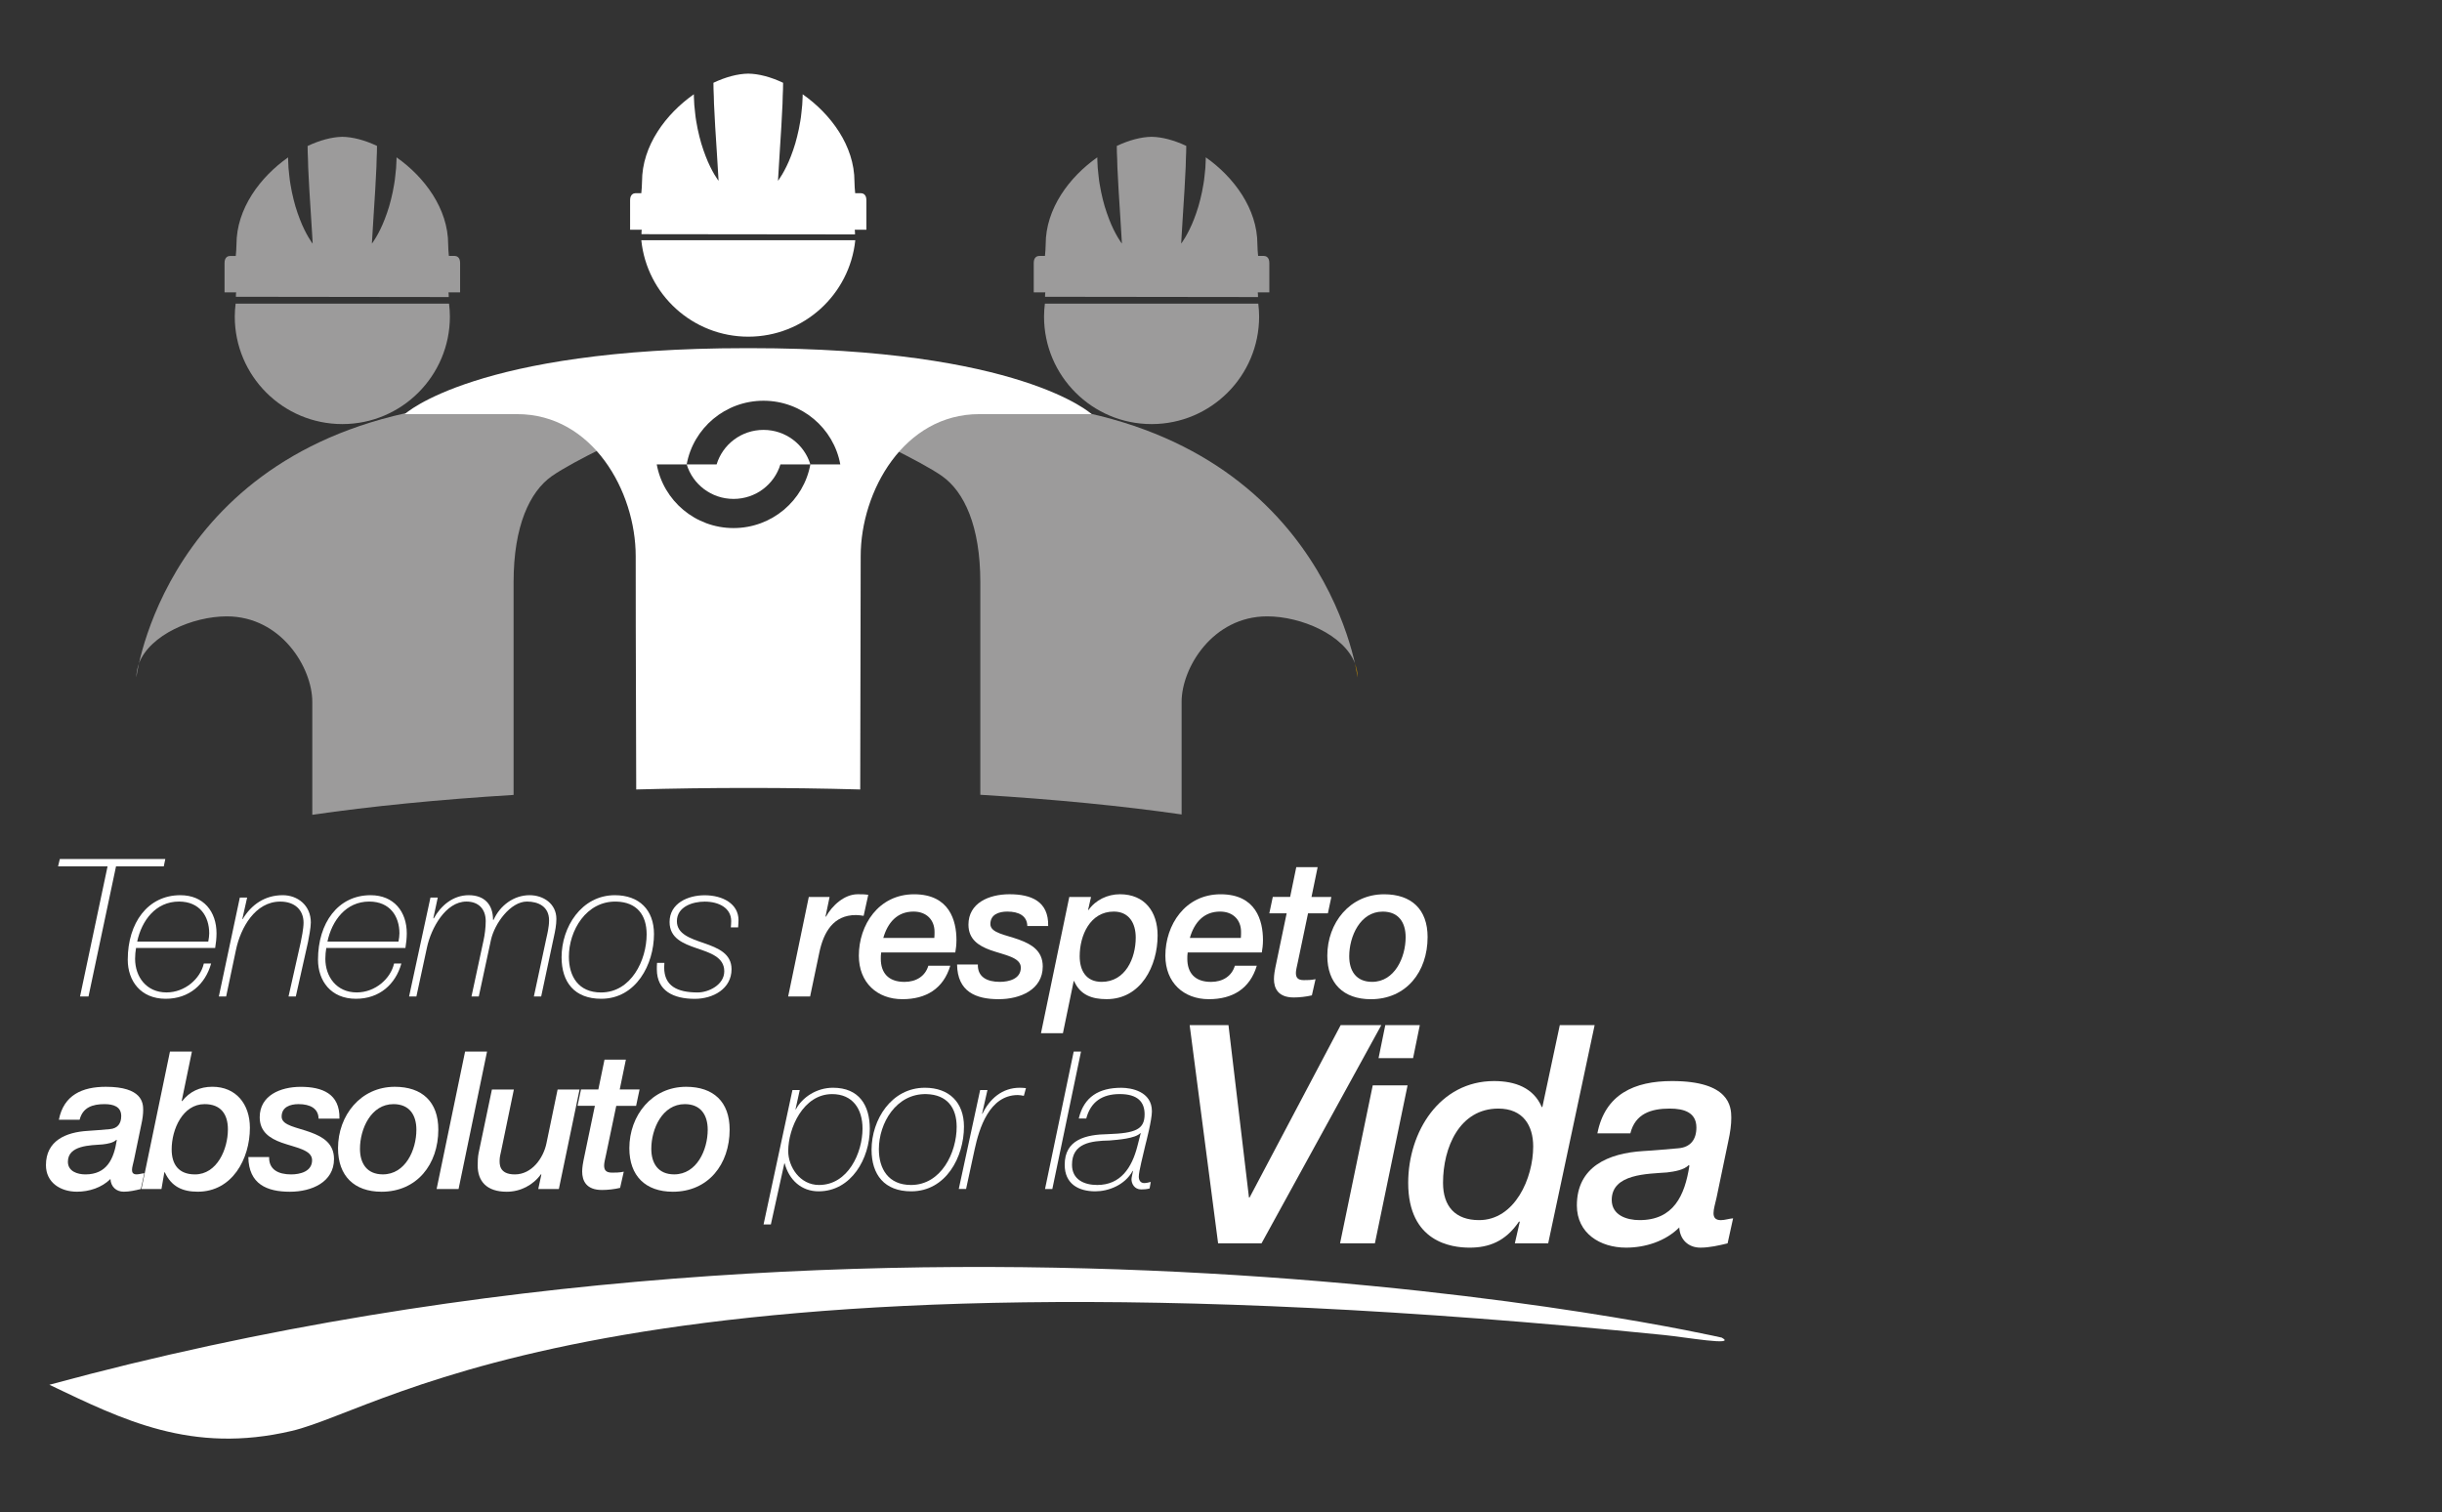
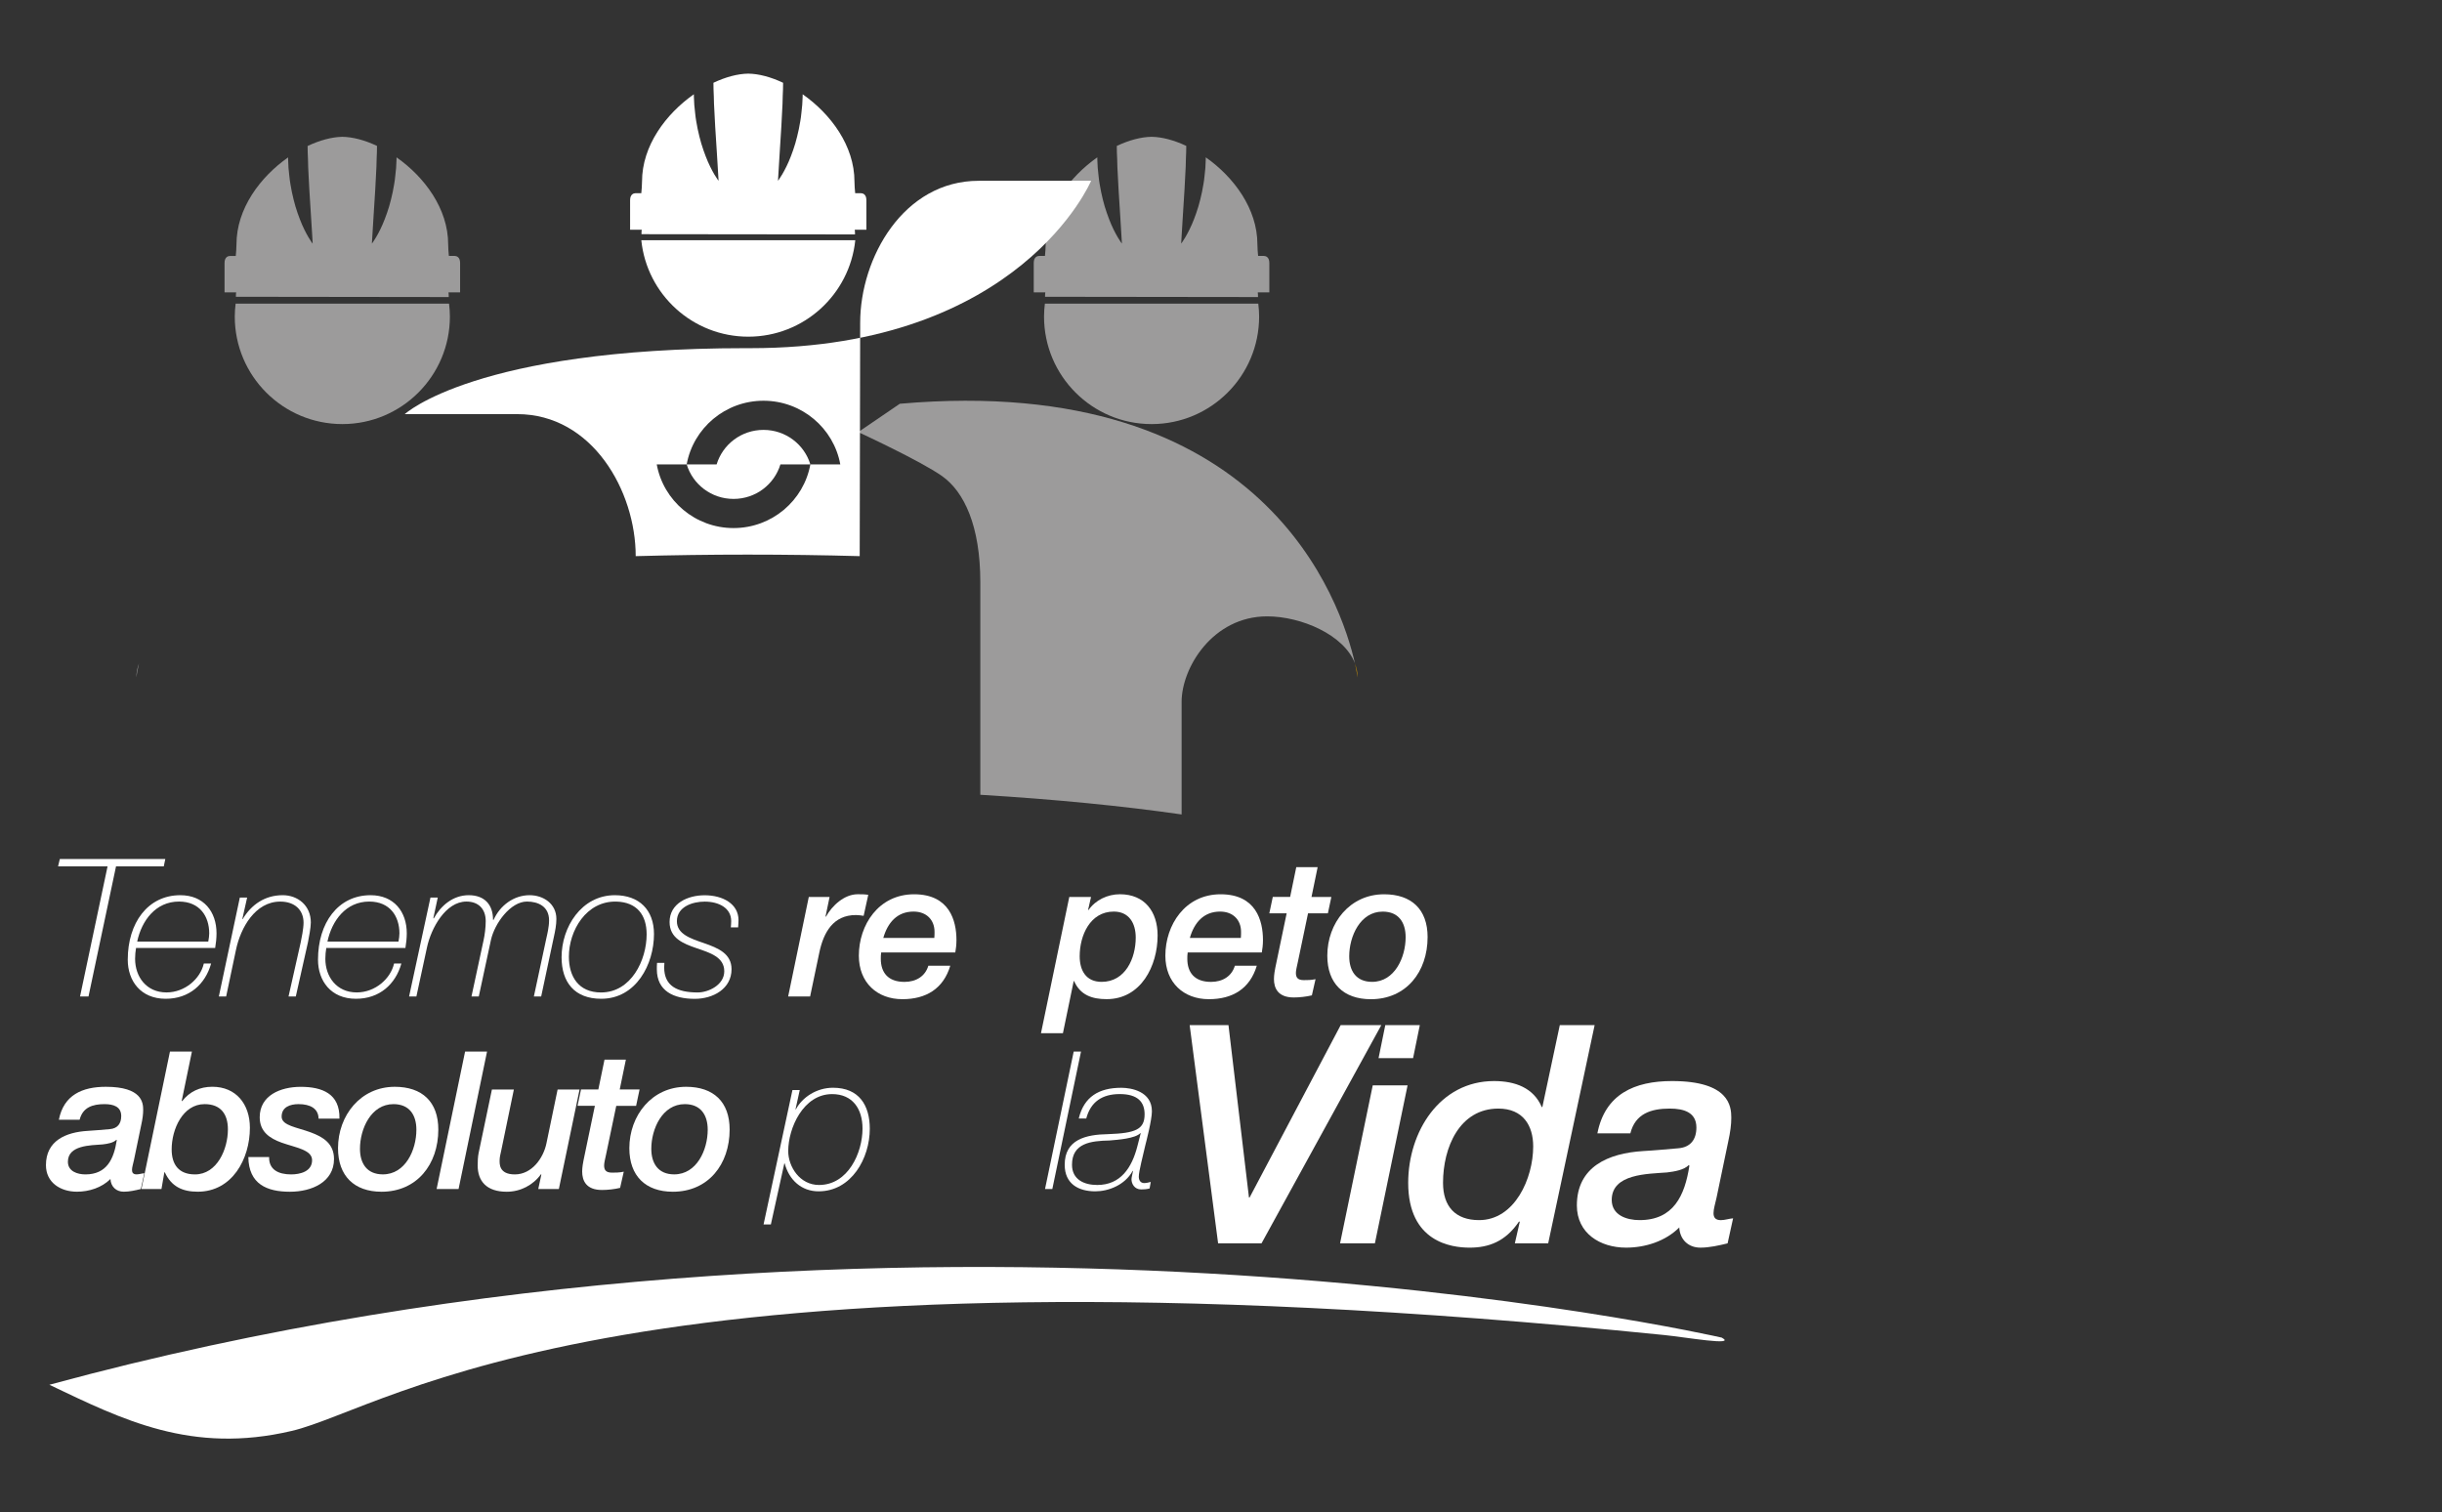
<svg xmlns="http://www.w3.org/2000/svg" version="1.1" id="Capa_1" x="0px" y="0px" viewBox="0 0 71.854 44.5" style="enable-background:new 0 0 71.854 44.5;" xml:space="preserve">
  <rect x="0" y="0" width="71.854" height="44.5" fill="#333333" stroke="none" />
  <style type="text/css"> .st0{fill:#FFFFFF;} .st1{fill-rule:evenodd;clip-rule:evenodd;fill:#FFFFFF;} .st2{fill:#9C9B9B;} .st3{fill:url(#SVGID_1_);} </style>
  <g>
    <g>
      <path class="st0" d="M35.005,30.166h1.142l0.603,5.072h0.018l2.68-5.072h1.196 l-3.525,6.421H35.842L35.005,30.166z" />
      <path class="st0" d="M40.392,31.937h1.025l-0.962,4.65h-1.025L40.392,31.937z M40.761,30.166h1.016l-0.198,0.971h-1.016L40.761,30.166z" />
      <path class="st0" d="M45.554,36.587h-0.981l0.144-0.629l-0.018-0.018 c-0.405,0.603-0.908,0.773-1.457,0.773c-0.531,0-1.807-0.162-1.807-1.907 c0-1.502,0.926-2.995,2.527-2.995c0.62,0,1.16,0.198,1.403,0.764h0.018 l0.513-2.41h1.025L45.554,36.587z M44.088,32.621 c-1.142,0-1.628,1.142-1.628,2.185c0,0.692,0.36,1.097,1.061,1.097 c1.052,0,1.592-1.232,1.592-2.167C45.114,33.124,44.817,32.621,44.088,32.621z" />
      <path class="st0" d="M50.509,35.238c-0.036,0.171-0.09,0.333-0.09,0.459 c0,0.126,0.054,0.207,0.216,0.207c0.117,0,0.243-0.045,0.36-0.054l-0.162,0.737 c-0.261,0.063-0.531,0.126-0.801,0.126c-0.351,0-0.602-0.234-0.621-0.594 c-0.404,0.405-0.998,0.594-1.565,0.594c-0.765,0-1.448-0.423-1.448-1.241 c0-1.142,0.926-1.538,1.952-1.601c0.342-0.018,0.693-0.054,1.025-0.081 c0.369-0.027,0.54-0.261,0.54-0.612c0-0.441-0.36-0.557-0.783-0.557 c-0.557,0-1.016,0.153-1.16,0.728H47.002c0.225-1.151,1.088-1.538,2.195-1.538 c1.691,0,1.745,0.746,1.745,1.079c0,0.198-0.027,0.414-0.09,0.701L50.509,35.238z M48.243,35.903c0.998,0,1.331-0.719,1.466-1.601l-0.018-0.018 c-0.144,0.144-0.414,0.189-0.639,0.216c-0.576,0.045-1.628,0.036-1.628,0.809 C47.424,35.76,47.865,35.903,48.243,35.903z" />
    </g>
    <path class="st1" d="M48.973,39.285c0.622,0.063,2.149,0.33,1.689,0.076 c0,0-23.9-5.499-49.209,1.387c2.152,1.026,4.179,2.052,7.131,1.358 C11.483,41.424,18.317,36.185,48.973,39.285L48.973,39.285z" />
    <path class="st2" d="M30.745,8.935c-0.015,0.124-0.025,0.25-0.025,0.379 c0,1.748,1.417,3.165,3.165,3.165c1.748,0,3.164-1.417,3.164-3.165 c0-0.128-0.01-0.254-0.025-0.379H30.745z" />
    <path class="st2" d="M6.933,8.935C6.918,9.06,6.908,9.186,6.908,9.314 c0,1.748,1.417,3.165,3.165,3.165c1.747,0,3.165-1.417,3.165-3.165 c0-0.128-0.01-0.254-0.025-0.379H6.933z" />
    <path class="st2" d="M13.204,8.741c0-0.089-0.001-0.05-0.007-0.138h0.341 c0,0,0-0.691,0-0.867c0-0.176-0.108-0.205-0.161-0.205c-0.004,0-0.065,0-0.169,0 c-0.01-0.112-0.021-0.226-0.021-0.341c0-1.052-0.699-1.984-1.519-2.56 c-0.001,0.024,0,0.047-0.001,0.07c-0.004,0.081-0.008,0.162-0.012,0.243 c-0.006,0.081-0.017,0.161-0.025,0.241c-0.014,0.159-0.046,0.315-0.074,0.464 c-0.03,0.149-0.068,0.292-0.106,0.426c-0.042,0.133-0.082,0.259-0.128,0.372 c-0.087,0.228-0.182,0.41-0.255,0.533c-0.072,0.124-0.124,0.189-0.124,0.189 s0.001-0.02,0.003-0.059c0.004-0.038,0.004-0.095,0.01-0.164 c0.008-0.138,0.021-0.336,0.035-0.573c0.017-0.234,0.033-0.505,0.05-0.792 c0.007-0.143,0.015-0.292,0.023-0.443c0.004-0.075,0.008-0.151,0.012-0.227 c0.002-0.076,0.004-0.153,0.006-0.229c0.009-0.129,0.008-0.258,0.011-0.387 c-0.357-0.169-0.712-0.264-1.022-0.268C9.763,4.032,9.408,4.127,9.051,4.296 c0.003,0.129,0.002,0.258,0.011,0.387C9.064,4.759,9.066,4.836,9.068,4.912 C9.071,4.988,9.075,5.063,9.079,5.139c0.007,0.151,0.015,0.299,0.023,0.443 C9.12,5.869,9.136,6.14,9.152,6.374C9.167,6.611,9.179,6.809,9.188,6.947 C9.194,7.016,9.194,7.073,9.197,7.111c0.002,0.038,0.003,0.059,0.003,0.059 s-0.052-0.065-0.124-0.189c-0.072-0.123-0.168-0.305-0.254-0.533 C8.776,6.335,8.736,6.209,8.694,6.076C8.657,5.942,8.618,5.799,8.588,5.65 C8.56,5.5,8.529,5.345,8.514,5.186C8.506,5.106,8.495,5.026,8.489,4.945 C8.486,4.864,8.481,4.783,8.478,4.702C8.477,4.678,8.477,4.655,8.477,4.632 C7.657,5.207,6.958,6.139,6.958,7.191c0,0.115-0.011,0.229-0.021,0.341 c-0.104,0-0.165,0-0.169,0c-0.053,0-0.161,0.029-0.161,0.205c0,0.175,0,0.867,0,0.867 h0.341C6.942,8.691,6.941,8.644,6.941,8.733L13.204,8.741z" />
    <path class="st2" d="M37.016,8.741c0-0.089-0.001-0.05-0.007-0.138h0.34 c0,0,0-0.691,0-0.867c0-0.176-0.108-0.205-0.161-0.205c-0.004,0-0.064,0-0.169,0 c-0.01-0.112-0.021-0.226-0.021-0.341c0-1.052-0.699-1.984-1.519-2.56 c-0.001,0.024,0,0.047-0.001,0.07c-0.004,0.081-0.008,0.162-0.011,0.243 c-0.006,0.081-0.017,0.161-0.025,0.241c-0.014,0.159-0.046,0.315-0.074,0.464 c-0.03,0.149-0.068,0.292-0.106,0.426c-0.042,0.133-0.082,0.259-0.128,0.372 c-0.087,0.228-0.183,0.41-0.255,0.533c-0.072,0.124-0.124,0.189-0.124,0.189 s0.001-0.02,0.003-0.059c0.004-0.038,0.004-0.095,0.01-0.164 c0.008-0.138,0.021-0.336,0.035-0.573c0.016-0.234,0.033-0.505,0.05-0.792 c0.007-0.143,0.015-0.292,0.023-0.443c0.004-0.075,0.008-0.151,0.012-0.227 c0.002-0.076,0.004-0.153,0.006-0.229c0.009-0.129,0.008-0.258,0.011-0.387 c-0.357-0.169-0.712-0.264-1.022-0.268c-0.31,0.004-0.664,0.1-1.022,0.268 c0.002,0.129,0.001,0.258,0.011,0.387c0.002,0.076,0.004,0.153,0.006,0.229 c0.004,0.076,0.008,0.152,0.012,0.227c0.007,0.151,0.016,0.299,0.023,0.443 c0.018,0.288,0.034,0.558,0.05,0.792c0.014,0.238,0.027,0.435,0.035,0.573 c0.006,0.069,0.006,0.126,0.01,0.164c0.002,0.038,0.003,0.059,0.003,0.059 s-0.052-0.065-0.124-0.189c-0.072-0.123-0.168-0.305-0.254-0.533 c-0.046-0.114-0.085-0.239-0.128-0.372c-0.038-0.134-0.076-0.277-0.106-0.426 c-0.028-0.15-0.06-0.305-0.074-0.464c-0.008-0.08-0.019-0.16-0.025-0.241 c-0.004-0.081-0.008-0.162-0.012-0.243c-0.001-0.024-0-0.047-0.001-0.07 c-0.82,0.576-1.519,1.507-1.519,2.56c0,0.115-0.011,0.229-0.021,0.341 c-0.104,0-0.165,0-0.169,0c-0.053,0-0.161,0.029-0.161,0.205c0,0.175,0,0.867,0,0.867 h0.34c-0.006,0.087-0.007,0.041-0.007,0.13L37.016,8.741z" />
    <path class="st0" d="M18.87,7.069c0.163,1.594,1.51,2.838,3.148,2.838 c1.637,0,2.984-1.244,3.148-2.838H18.87z" />
    <path class="st0" d="M25.158,6.898c0-0.09-0.001-0.051-0.007-0.138h0.342 c0,0,0-0.694,0-0.87c0-0.176-0.109-0.205-0.161-0.205c-0.004,0-0.065,0-0.169,0 c-0.01-0.113-0.021-0.227-0.021-0.342c0-1.056-0.701-1.992-1.524-2.569 c-0,0.024,0,0.047-0.001,0.07c-0.004,0.081-0.008,0.163-0.012,0.244 c-0.006,0.081-0.017,0.162-0.025,0.241c-0.014,0.16-0.046,0.316-0.074,0.466 c-0.03,0.15-0.069,0.293-0.106,0.428c-0.042,0.134-0.082,0.259-0.128,0.373 c-0.087,0.229-0.183,0.411-0.256,0.535c-0.073,0.124-0.124,0.189-0.124,0.189 s0.001-0.021,0.003-0.059c0.004-0.038,0.004-0.095,0.01-0.165 c0.008-0.139,0.021-0.337,0.035-0.575c0.017-0.235,0.033-0.507,0.05-0.795 c0.007-0.144,0.015-0.293,0.023-0.444c0.004-0.075,0.008-0.151,0.012-0.228 c0.002-0.076,0.004-0.153,0.006-0.23c0.009-0.13,0.009-0.259,0.011-0.388 c-0.358-0.169-0.715-0.265-1.025-0.269c-0.311,0.004-0.667,0.1-1.025,0.269 c0.003,0.129,0.002,0.259,0.011,0.388c0.002,0.077,0.004,0.153,0.006,0.23 c0.004,0.076,0.008,0.152,0.012,0.228c0.007,0.151,0.016,0.3,0.023,0.444 c0.018,0.289,0.034,0.56,0.051,0.795c0.014,0.238,0.027,0.437,0.035,0.575 c0.006,0.07,0.006,0.127,0.01,0.165c0.002,0.038,0.003,0.059,0.003,0.059 s-0.052-0.065-0.125-0.189c-0.072-0.124-0.168-0.306-0.255-0.535 c-0.046-0.114-0.086-0.24-0.128-0.373c-0.038-0.135-0.077-0.278-0.107-0.428 c-0.028-0.15-0.06-0.306-0.074-0.466c-0.008-0.08-0.019-0.16-0.025-0.241 c-0.004-0.081-0.008-0.163-0.012-0.244c-0.001-0.024-0-0.047-0.001-0.07 c-0.823,0.578-1.525,1.513-1.525,2.569c0,0.116-0.012,0.229-0.021,0.342 c-0.105,0-0.165,0-0.169,0c-0.053,0-0.161,0.029-0.161,0.205c0,0.176,0,0.87,0,0.87 h0.342c-0.006,0.088-0.007,0.041-0.007,0.131L25.158,6.898z" />
    <g>
-       <path class="st2" d="M6.673,18.137c1.6,0,2.516,1.51,2.516,2.516 c0,0.754,0,2.495,0,3.323c1.707-0.249,3.712-0.448,5.923-0.585 c0-1.71,0-5.052,0-6.261c0-1.654,0.476-2.661,1.123-3.118 c0.647-0.458,2.47-1.297,2.47-1.297l-1.223-0.834 c-10.754-0.94-12.994,5.87-13.393,7.639C4.412,18.676,5.677,18.137,6.673,18.137 z" />
      <path class="st2" d="M4.09,19.52c-0.05,0.131-0.078,0.269-0.078,0.414 C4.012,19.934,4.031,19.782,4.09,19.52z" />
    </g>
    <g>
      <path class="st0" d="M1.709,25.493l0.051-0.215h3.104l-0.045,0.215H3.414l-0.81,3.83 H2.355l0.81-3.83H1.709z" />
      <path class="st0" d="M4.003,27.895c-0.017,0.096-0.028,0.21-0.028,0.317 c0,0.533,0.334,0.991,0.923,0.991c0.544,0,0.997-0.402,1.099-0.85h0.215 c-0.17,0.606-0.64,1.037-1.337,1.037c-0.736,0-1.116-0.527-1.116-1.15 c0-1.082,0.589-1.898,1.547-1.898c0.685,0,1.065,0.482,1.065,1.122 c0,0.147-0.017,0.289-0.04,0.431H4.003z M6.128,27.708 c0.017-0.096,0.028-0.17,0.028-0.244c0-0.499-0.278-0.935-0.89-0.935 c-0.685,0-1.099,0.561-1.229,1.178H6.128z" />
      <path class="st0" d="M7.057,26.411h0.215l-0.142,0.634h0.011 c0.255-0.425,0.652-0.703,1.178-0.703c0.442,0,0.827,0.3,0.827,0.804 c0,0.142-0.057,0.453-0.085,0.584l-0.357,1.592H8.49l0.357-1.586 c0.023-0.108,0.085-0.414,0.085-0.583c0-0.368-0.249-0.623-0.686-0.623 c-0.737,0-1.167,0.77-1.303,1.422l-0.289,1.371H6.439L7.057,26.411z" />
      <path class="st0" d="M9.601,27.895c-0.017,0.096-0.028,0.21-0.028,0.317 c0,0.533,0.334,0.991,0.923,0.991c0.544,0,0.997-0.402,1.099-0.85h0.215 c-0.17,0.606-0.64,1.037-1.337,1.037c-0.737,0-1.116-0.527-1.116-1.15 c0-1.082,0.589-1.898,1.547-1.898c0.685,0,1.065,0.482,1.065,1.122 c0,0.147-0.017,0.289-0.04,0.431H9.601z M11.725,27.708 c0.017-0.096,0.028-0.17,0.028-0.244c0-0.499-0.278-0.935-0.889-0.935 c-0.685,0-1.099,0.561-1.229,1.178H11.725z" />
      <path class="st0" d="M12.666,26.411h0.215l-0.13,0.606l0.011,0.011 c0.21-0.38,0.567-0.686,1.031-0.686c0.459,0,0.714,0.272,0.714,0.725h0.017 c0.187-0.419,0.589-0.725,1.06-0.725c0.402,0,0.787,0.249,0.787,0.697 c0,0.181-0.034,0.351-0.079,0.555l-0.368,1.728h-0.215l0.368-1.717 c0.023-0.102,0.079-0.329,0.079-0.521c0-0.414-0.323-0.555-0.651-0.555 c-0.482,0-0.952,0.64-1.06,1.133l-0.357,1.66h-0.215l0.357-1.66 c0.034-0.153,0.062-0.374,0.062-0.555c0-0.368-0.221-0.578-0.567-0.578 c-0.617,0-1.042,0.793-1.161,1.348l-0.312,1.445h-0.215L12.666,26.411z" />
      <path class="st0" d="M19.243,27.487c0,0.889-0.527,1.903-1.552,1.903 c-0.787,0-1.167-0.487-1.167-1.224c0-0.884,0.584-1.824,1.569-1.824 C18.807,26.343,19.243,26.773,19.243,27.487z M16.739,28.15 c0,0.584,0.283,1.054,0.946,1.054c0.889,0,1.342-0.952,1.342-1.711 c0-0.572-0.289-0.946-0.889-0.963C17.249,26.507,16.739,27.385,16.739,28.15z" />
      <path class="st0" d="M19.549,28.331c0,0.045-0.006,0.091-0.006,0.136 c0,0.544,0.38,0.737,0.986,0.737c0.317,0,0.782-0.221,0.782-0.623 c0-0.419-0.419-0.544-0.816-0.68c-0.397-0.136-0.793-0.295-0.793-0.77 c0-0.55,0.538-0.787,1.031-0.787c0.538,0,0.997,0.255,0.997,0.731 c0,0.068-0.006,0.119-0.011,0.215h-0.215c0.006-0.068,0.011-0.13,0.011-0.187 c0-0.38-0.357-0.572-0.782-0.572c-0.34,0-0.816,0.142-0.816,0.578 c0,0.38,0.408,0.51,0.804,0.646c0.408,0.142,0.804,0.306,0.804,0.765 c0,0.578-0.544,0.872-1.082,0.872c-0.618,0-1.116-0.227-1.116-0.872 c0-0.057,0-0.119,0.006-0.187H19.549z" />
      <path class="st0" d="M23.798,26.394h0.612l-0.119,0.572l0.011,0.011 c0.176-0.323,0.538-0.663,0.935-0.663c0.102,0,0.21,0,0.311,0.017l-0.136,0.618 c-0.074-0.011-0.153-0.023-0.227-0.023c-0.668,0-0.952,0.51-1.076,1.099 l-0.272,1.297h-0.646L23.798,26.394z" />
      <path class="st0" d="M27.962,28.416c-0.204,0.68-0.714,0.986-1.41,0.986 c-0.742,0-1.281-0.487-1.281-1.28c0-0.901,0.578-1.807,1.626-1.807 c1.042,0,1.246,0.776,1.246,1.348c0,0.142-0.017,0.266-0.034,0.363h-2.181 c-0.011,0.068-0.011,0.13-0.011,0.187c0,0.402,0.21,0.68,0.697,0.68 c0.346,0,0.612-0.17,0.702-0.476H27.962z M27.492,27.6 c0.006-0.068,0.006-0.125,0.006-0.181c0-0.346-0.232-0.595-0.618-0.595 c-0.481,0-0.759,0.323-0.89,0.776H27.492z" />
-       <path class="st0" d="M30.228,27.249c-0.006-0.295-0.243-0.425-0.589-0.425 c-0.249,0-0.498,0.085-0.498,0.368c0,0.266,0.453,0.312,0.861,0.465 c0.351,0.13,0.68,0.323,0.68,0.782c0,0.68-0.657,0.963-1.297,0.963 c-0.674,0-1.212-0.221-1.224-1.02h0.612c-0.011,0.368,0.272,0.51,0.646,0.51 c0.266,0,0.618-0.085,0.618-0.419c0-0.306-0.481-0.368-0.895-0.516 c-0.346-0.125-0.646-0.317-0.646-0.748c0-0.64,0.606-0.895,1.207-0.895 c0.635,0,1.156,0.204,1.139,0.935H30.228z" />
      <path class="st0" d="M31.463,26.394h0.64l-0.085,0.374l0.011,0.011 c0.204-0.295,0.561-0.465,0.923-0.465c0.731,0,1.11,0.515,1.11,1.212 c0,0.895-0.487,1.875-1.501,1.875c-0.425,0-0.776-0.119-0.957-0.533h-0.011 l-0.317,1.535h-0.646L31.463,26.394z M32.415,28.892 c0.697,0,1.003-0.691,1.003-1.303c0-0.425-0.199-0.765-0.646-0.765 c-0.697,0-1.003,0.702-1.003,1.314C31.769,28.558,31.956,28.892,32.415,28.892z" />
      <path class="st0" d="M36.981,28.416c-0.204,0.68-0.714,0.986-1.411,0.986 c-0.742,0-1.28-0.487-1.28-1.28c0-0.901,0.578-1.807,1.626-1.807 c1.042,0,1.246,0.776,1.246,1.348c0,0.142-0.017,0.266-0.034,0.363h-2.181 c-0.011,0.068-0.011,0.13-0.011,0.187c0,0.402,0.21,0.68,0.697,0.68 c0.346,0,0.612-0.17,0.702-0.476H36.981z M36.511,27.6 c0.006-0.068,0.006-0.125,0.006-0.181c0-0.346-0.232-0.595-0.617-0.595 c-0.481,0-0.759,0.323-0.89,0.776H36.511z" />
      <path class="st0" d="M38.142,25.516h0.629l-0.181,0.878h0.584l-0.102,0.482h-0.584 l-0.3,1.433c-0.028,0.125-0.057,0.249-0.057,0.317 c0,0.125,0.04,0.215,0.232,0.215c0.096,0,0.221,0,0.346-0.028l-0.108,0.476 c-0.164,0.04-0.368,0.062-0.533,0.062c-0.464,0-0.583-0.272-0.583-0.544 c0-0.113,0.028-0.278,0.04-0.329l0.334-1.603h-0.51l0.102-0.482h0.51 L38.142,25.516z" />
      <path class="st0" d="M39.055,28.122c0-0.963,0.663-1.807,1.671-1.807 c0.804,0,1.28,0.442,1.28,1.258c0,1.025-0.629,1.83-1.671,1.83 C39.53,29.402,39.055,28.937,39.055,28.122z M39.7,28.139 c0,0.431,0.204,0.753,0.674,0.753c0.663,0,0.986-0.72,0.986-1.314 c0-0.431-0.204-0.753-0.674-0.753C40.023,26.824,39.7,27.555,39.7,28.139z" />
      <path class="st0" d="M3.941,34.138c-0.023,0.108-0.057,0.21-0.057,0.289 c0,0.079,0.034,0.13,0.136,0.13c0.074,0,0.153-0.028,0.227-0.034l-0.102,0.465 c-0.164,0.04-0.334,0.079-0.504,0.079c-0.221,0-0.379-0.147-0.391-0.374 c-0.255,0.255-0.629,0.374-0.986,0.374c-0.481,0-0.912-0.266-0.912-0.782 c0-0.719,0.584-0.969,1.229-1.008c0.215-0.011,0.436-0.034,0.646-0.051 c0.232-0.017,0.34-0.164,0.34-0.385c0-0.278-0.227-0.351-0.493-0.351 c-0.351,0-0.64,0.096-0.731,0.459H1.732c0.142-0.725,0.685-0.969,1.382-0.969 c1.065,0,1.099,0.47,1.099,0.68c0,0.125-0.017,0.261-0.057,0.442L3.941,34.138z M2.513,34.558c0.629,0,0.838-0.453,0.923-1.008l-0.011-0.011 c-0.091,0.091-0.26,0.119-0.402,0.136c-0.363,0.028-1.025,0.023-1.025,0.51 C1.998,34.467,2.275,34.558,2.513,34.558z" />
      <path class="st0" d="M5.001,30.943h0.646l-0.3,1.45l0.011,0.011 c0.221-0.283,0.521-0.425,0.89-0.425c0.697,0,1.105,0.51,1.105,1.207 c0,0.918-0.521,1.881-1.535,1.881c-0.453,0-0.776-0.153-0.969-0.572H4.836 l-0.085,0.493H4.162L5.001,30.943z M5.051,33.821c0,0.448,0.21,0.737,0.686,0.737 c0.646,0,0.969-0.737,0.969-1.326c0-0.447-0.21-0.742-0.685-0.742 C5.375,32.49,5.051,33.232,5.051,33.821z" />
      <path class="st0" d="M9.374,32.915c-0.006-0.295-0.244-0.425-0.589-0.425 c-0.249,0-0.498,0.085-0.498,0.368c0,0.266,0.453,0.312,0.861,0.465 c0.351,0.13,0.68,0.323,0.68,0.782c0,0.68-0.657,0.963-1.297,0.963 c-0.674,0-1.212-0.221-1.224-1.02h0.612c-0.011,0.368,0.272,0.51,0.646,0.51 c0.266,0,0.618-0.085,0.618-0.419c0-0.306-0.482-0.368-0.895-0.515 c-0.346-0.125-0.646-0.317-0.646-0.748c0-0.64,0.606-0.895,1.207-0.895 c0.634,0,1.156,0.204,1.139,0.935H9.374z" />
      <path class="st0" d="M9.946,33.787c0-0.963,0.663-1.807,1.671-1.807 c0.804,0,1.28,0.442,1.28,1.258c0,1.025-0.629,1.83-1.671,1.83 C10.422,35.067,9.946,34.603,9.946,33.787z M10.592,33.804 c0,0.431,0.204,0.753,0.674,0.753c0.663,0,0.986-0.719,0.986-1.314 c0-0.431-0.204-0.753-0.674-0.753C10.915,32.49,10.592,33.221,10.592,33.804z" />
      <path class="st0" d="M13.685,30.943h0.646l-0.838,4.045h-0.646L13.685,30.943z" />
      <path class="st0" d="M16.444,34.988h-0.606l0.091-0.425l-0.011-0.011 c-0.232,0.323-0.606,0.516-1.008,0.516c-0.589,0-0.855-0.306-0.855-0.776 c0-0.108,0.006-0.261,0.028-0.363l0.391-1.869h0.646l-0.374,1.807 c-0.023,0.096-0.045,0.193-0.045,0.272c0,0.096-0.028,0.419,0.448,0.419 c0.499,0,0.838-0.476,0.929-0.912l0.329-1.586h0.646L16.444,34.988z" />
      <path class="st0" d="M17.787,31.181h0.629l-0.181,0.878h0.584l-0.102,0.482h-0.584 l-0.3,1.433c-0.028,0.125-0.057,0.249-0.057,0.317 c0,0.125,0.04,0.215,0.232,0.215c0.096,0,0.221,0,0.346-0.028l-0.108,0.476 c-0.164,0.04-0.368,0.062-0.533,0.062c-0.464,0-0.583-0.272-0.583-0.544 c0-0.113,0.028-0.278,0.04-0.329l0.334-1.603h-0.51l0.102-0.482h0.51 L17.787,31.181z" />
      <path class="st0" d="M18.518,33.787c0-0.963,0.663-1.807,1.671-1.807 c0.804,0,1.28,0.442,1.28,1.258c0,1.025-0.629,1.83-1.671,1.83 C18.994,35.067,18.518,34.603,18.518,33.787z M19.164,33.804 c0,0.431,0.204,0.753,0.674,0.753c0.663,0,0.986-0.719,0.986-1.314 c0-0.431-0.204-0.753-0.674-0.753C19.487,32.49,19.164,33.221,19.164,33.804z" />
      <path class="st0" d="M23.317,32.076h0.215l-0.125,0.567h0.011 c0.187-0.351,0.606-0.635,1.093-0.635c0.77,0,1.082,0.521,1.082,1.207 c0,0.867-0.538,1.841-1.507,1.841c-0.504,0-0.867-0.334-0.997-0.821H23.078 l-0.396,1.796h-0.215L23.317,32.076z M25.379,33.209 c0-0.584-0.295-1.014-0.895-1.014c-0.85,0-1.291,1.003-1.291,1.677 c0,0.459,0.34,0.997,0.906,0.997C24.954,34.869,25.379,33.923,25.379,33.209z" />
-       <path class="st0" d="M28.364,33.153c0,0.889-0.527,1.903-1.552,1.903 c-0.787,0-1.167-0.487-1.167-1.224c0-0.884,0.584-1.824,1.569-1.824 C27.928,32.008,28.364,32.439,28.364,33.153z M25.86,33.815 c0,0.584,0.283,1.054,0.946,1.054c0.889,0,1.343-0.952,1.343-1.711 c0-0.572-0.289-0.946-0.89-0.963C26.37,32.173,25.86,33.051,25.86,33.815z" />
-       <path class="st0" d="M28.84,32.076h0.215l-0.158,0.697h0.011 c0.21-0.436,0.578-0.765,1.099-0.765c0.063,0,0.119,0.006,0.181,0.011 l-0.062,0.227c-0.062-0.011-0.119-0.023-0.176-0.023 c-0.844,0-1.139,0.991-1.269,1.586l-0.255,1.178h-0.215L28.84,32.076z" />
      <path class="st0" d="M31.593,30.943h0.215l-0.844,4.045h-0.215L31.593,30.943z" />
      <path class="st0" d="M31.741,32.915c0.153-0.646,0.601-0.906,1.252-0.906 c0.295,0,0.901,0.108,0.901,0.691c0,0.255-0.17,0.906-0.193,0.997 c-0.068,0.306-0.193,0.765-0.193,0.929c0,0.102,0.051,0.187,0.159,0.187 c0.062,0,0.13-0.017,0.193-0.034l-0.034,0.193 c-0.085,0.023-0.175,0.028-0.249,0.028c-0.198,0-0.284-0.17-0.284-0.3 c0-0.057,0.034-0.17,0.046-0.244h-0.011c-0.232,0.419-0.714,0.6-1.099,0.6 c-0.498,0-0.901-0.221-0.901-0.782c0-0.742,0.617-0.89,1.28-0.901 c0.81-0.028,1.071-0.142,1.071-0.584c0-0.363-0.204-0.595-0.731-0.595 c-0.516,0-0.855,0.227-0.986,0.719H31.741z M33.565,33.345h-0.011 c-0.159,0.159-0.657,0.193-0.907,0.215c-0.544,0.011-1.104,0.074-1.104,0.714 c0,0.436,0.357,0.595,0.742,0.595c0.697,0,1.02-0.521,1.178-1.127L33.565,33.345z" />
    </g>
    <g>
      <linearGradient id="SVGID_1_" gradientUnits="userSpaceOnUse" x1="39.827" y1="19.865" x2="39.986" y2="19.589">
        <stop offset="0" style="stop-color:#EDA900" />
        <stop offset="0.203" style="stop-color:#E9A700" />
        <stop offset="0.398" style="stop-color:#DE9F00" />
        <stop offset="0.589" style="stop-color:#CA9200" />
        <stop offset="0.778" style="stop-color:#AF8100" />
        <stop offset="0.964" style="stop-color:#8D6A00" />
        <stop offset="1" style="stop-color:#856500" />
      </linearGradient>
      <path class="st3" d="M39.867,19.52c0.059,0.262,0.078,0.414,0.078,0.414 C39.945,19.789,39.917,19.651,39.867,19.52z" />
      <path class="st2" d="M28.845,17.13c0,1.209,0,4.546,0,6.257 c2.209,0.134,4.213,0.332,5.923,0.579c0-0.831,0-2.562,0-3.313 c0-1.006,0.917-2.516,2.517-2.516c0.996,0,2.261,0.539,2.583,1.383 c-0.399-1.77-2.639-8.579-13.392-7.639l-1.223,0.834 c0,0,1.823,0.839,2.47,1.297C28.369,14.47,28.845,15.476,28.845,17.13z" />
    </g>
    <g>
      <path class="st0" d="M22.465,12.65c-0.654,0-1.202,0.43-1.379,1.016H20.206 c0.177,0.586,0.725,1.015,1.378,1.015c0.654,0,1.202-0.43,1.379-1.016h0.881 C23.667,13.08,23.119,12.65,22.465,12.65z" />
-       <path class="st0" d="M22.089,10.245h-0.148c-7.945,0-10.031,1.941-10.031,1.941 s1.582,0,3.308,0c2.211,0,3.487,2.265,3.487,4.179c0,1.692,0,1.515,0.015,6.866 c1.069-0.029,2.169-0.045,3.292-0.045c1.125,0,2.228,0.015,3.299,0.045 c0.005-1.916,0.014-5.588,0.014-6.866c0-1.914,1.276-4.179,3.487-4.179 c1.726,0,3.308,0,3.308,0S30.034,10.245,22.089,10.245z M21.584,15.539 c-1.125,0-2.066-0.806-2.26-1.874h0.881c0.194-1.067,1.135-1.873,2.26-1.873 c1.125,0,2.066,0.806,2.26,1.874h-0.881 C23.65,14.734,22.709,15.539,21.584,15.539z" />
+       <path class="st0" d="M22.089,10.245h-0.148c-7.945,0-10.031,1.941-10.031,1.941 s1.582,0,3.308,0c2.211,0,3.487,2.265,3.487,4.179c1.069-0.029,2.169-0.045,3.292-0.045c1.125,0,2.228,0.015,3.299,0.045 c0.005-1.916,0.014-5.588,0.014-6.866c0-1.914,1.276-4.179,3.487-4.179 c1.726,0,3.308,0,3.308,0S30.034,10.245,22.089,10.245z M21.584,15.539 c-1.125,0-2.066-0.806-2.26-1.874h0.881c0.194-1.067,1.135-1.873,2.26-1.873 c1.125,0,2.066,0.806,2.26,1.874h-0.881 C23.65,14.734,22.709,15.539,21.584,15.539z" />
    </g>
  </g>
</svg>